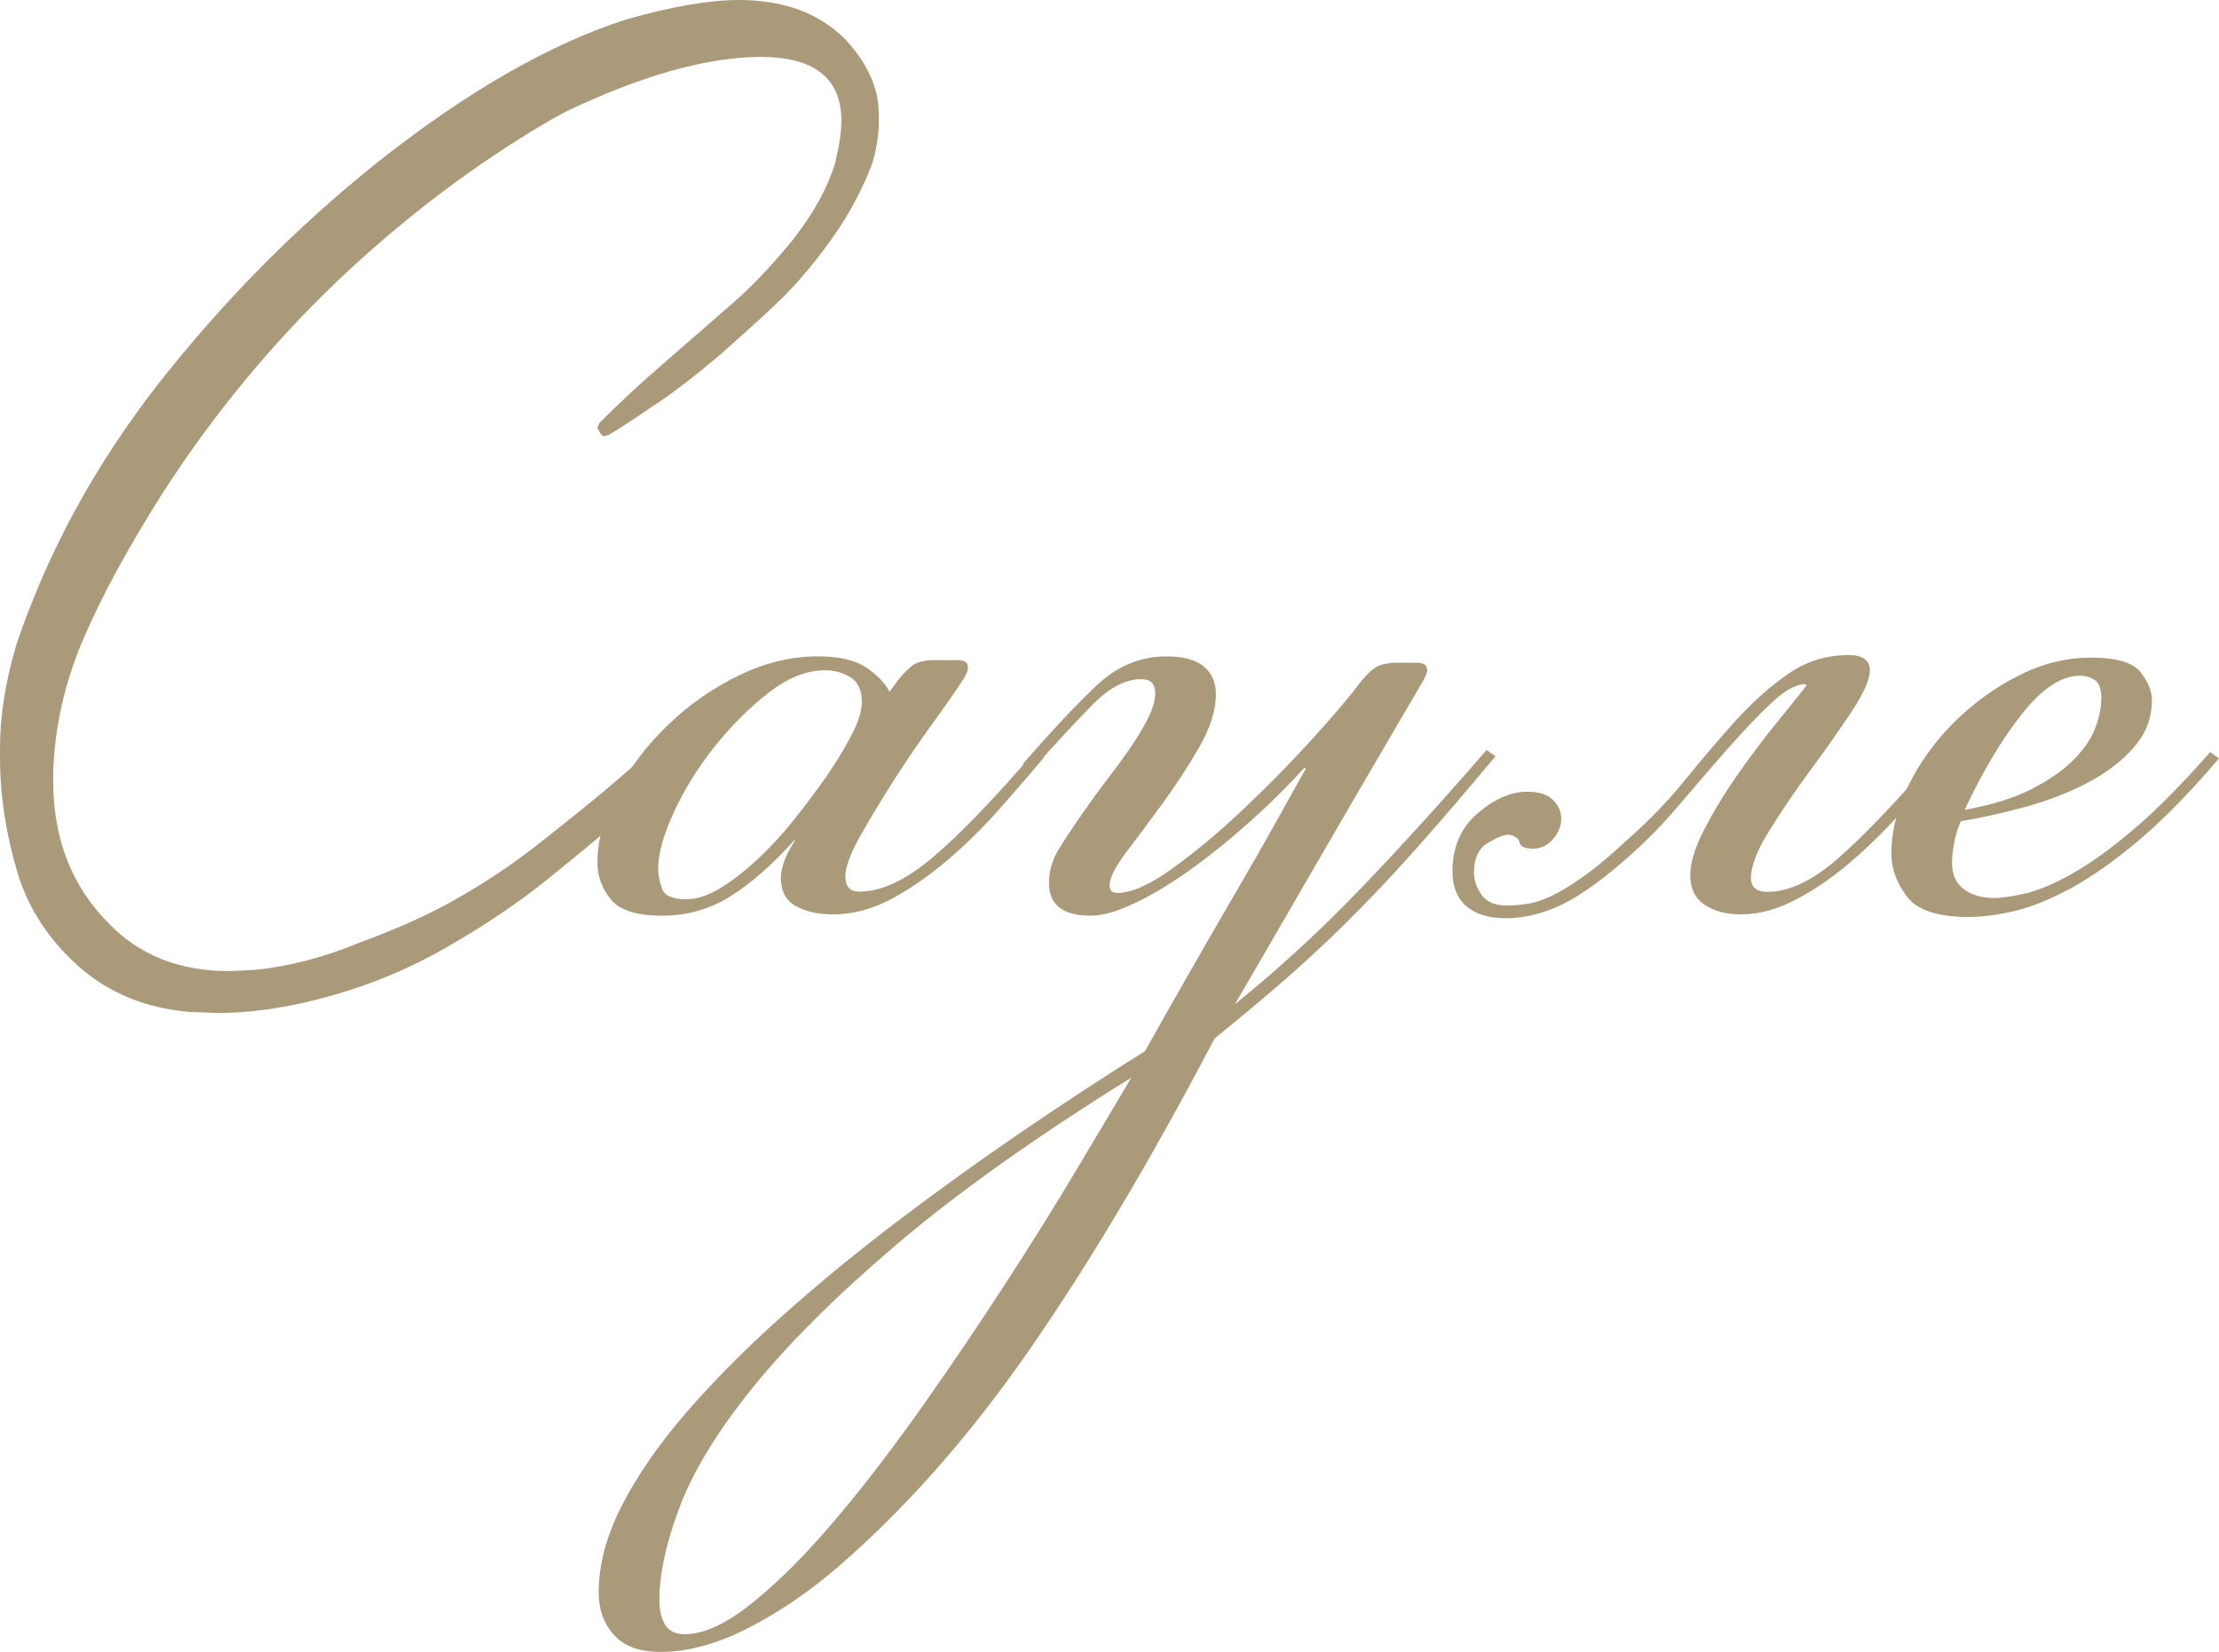
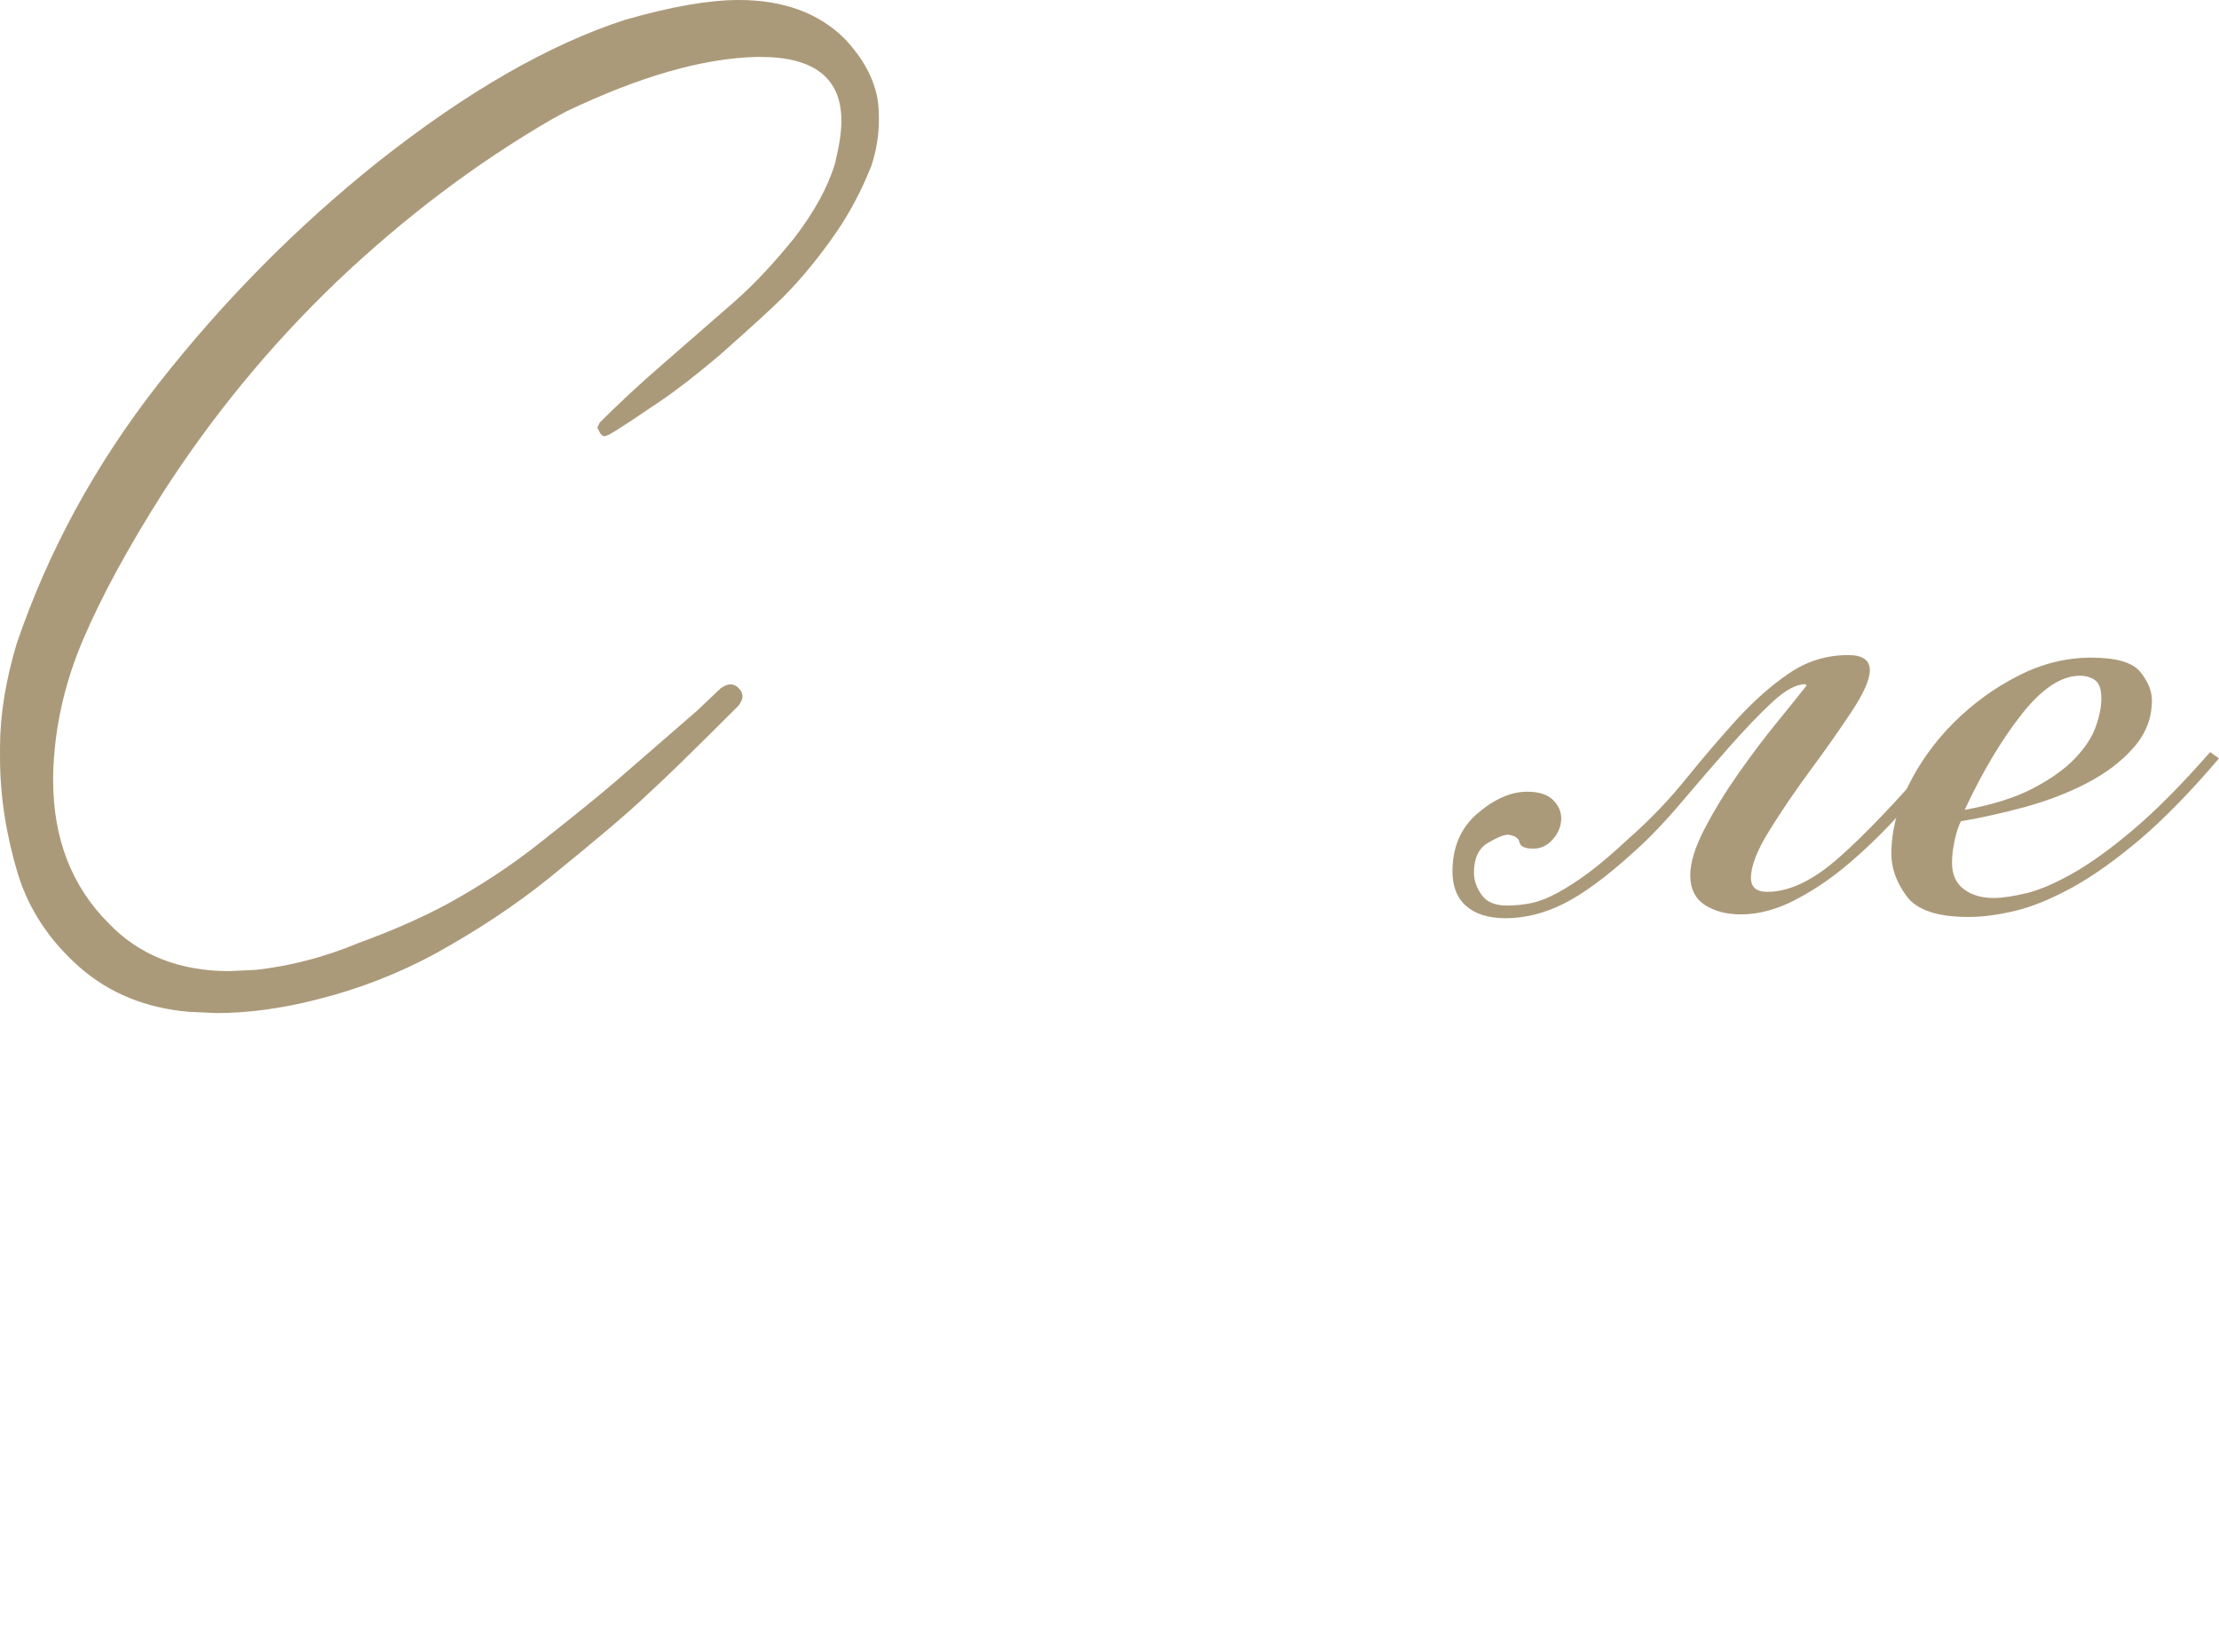
<svg xmlns="http://www.w3.org/2000/svg" xml:space="preserve" width="58.282mm" height="43.383mm" version="1.1" style="shape-rendering:geometricPrecision; text-rendering:geometricPrecision; image-rendering:optimizeQuality; fill-rule:evenodd; clip-rule:evenodd" viewBox="0 0 1338.83 996.59">
  <defs>
    <style type="text/css"> .fil0 {fill:#AB9A7A;fill-rule:nonzero} </style>
  </defs>
  <g id="Слой_x0020_1">
    <path class="fil0" d="M130.5 611.17l-16.79 -0.76c-25.82,-2.29 -47.7,-11.19 -65.63,-26.84 -18.06,-15.9 -30.52,-34.6 -37.27,-56.22 -7.12,-23.66 -10.81,-47.06 -10.81,-70.47l0 -5.98c0,-19.59 3.43,-40.45 10.05,-62.58 18.95,-55.71 47.31,-107.86 85.35,-156.58 39.3,-50.12 83.57,-94.89 132.66,-134.06 53.42,-42.23 103.15,-70.85 149.07,-85.73 27.86,-8.01 50.75,-11.95 68.56,-11.95 27.09,0 48.46,7.89 64.1,23.53 10.94,11.7 17.55,23.78 19.72,36.5 0.51,2.93 0.76,7.12 0.76,12.34 0,8.9 -1.4,18.06 -4.45,27.47 -5.72,14.5 -12.72,27.86 -21.24,40.32 -10.68,15.39 -21.37,28.37 -32.05,39.05 -5.98,5.98 -18.7,17.68 -38.41,35.11 -14.12,11.96 -26.33,21.37 -36.5,28.24 -2.67,1.78 -6.23,4.07 -10.43,7 -4.2,2.8 -7.89,5.34 -11.19,7.38 -3.18,2.16 -6.11,3.94 -8.9,5.47l-2.29 0.76c-1.15,0 -2.16,-0.76 -2.93,-2.29l-1.53 -2.92 1.53 -3.05c11.7,-11.7 24.17,-23.28 37.27,-34.6l43.63 -38.03c12.21,-10.68 24.29,-23.66 36.51,-38.79 12.21,-15.9 20.35,-30.91 24.55,-45.03 2.54,-10.43 3.82,-18.95 3.82,-25.44 0,-25.82 -16.28,-38.67 -48.84,-38.67l-2.29 0c-32.31,0.76 -70.47,11.7 -114.73,32.82l-8.27 4.45c-45.92,26.58 -89.42,59.4 -130.38,98.32 -39.94,38.28 -75.17,81.02 -105.44,128.21 -20.61,32.56 -36.38,61.56 -47.32,87.13 -11.45,26.59 -17.55,53.8 -18.32,81.66l0 3.69c0,35.36 11.19,64.1 33.58,86.49 18.32,19.08 42.61,28.75 72.63,28.75l16.03 -0.76c20.86,-2.29 41.34,-7.63 61.56,-16.03 20.61,-7.5 38.92,-15.52 55.08,-24.29 19.71,-10.94 37.65,-22.77 54.06,-35.74 21.11,-16.66 36.89,-29.38 47.31,-38.41l48.08 -41.72 14.5 -13.74c2.29,-1.53 4.07,-2.29 5.6,-2.29 2.04,0 3.82,0.76 5.21,2.29 1.53,1.53 2.29,3.18 2.29,5.21 0,1.27 -0.76,2.93 -2.29,5.22 -26.08,26.07 -44.39,44.01 -55.07,53.68 -11.45,10.94 -31.42,27.86 -60.04,51 -20.1,16.15 -42.87,31.16 -68.18,45.16 -21.88,11.83 -45.54,21.11 -70.85,27.47 -21.37,5.47 -41.72,8.27 -61.05,8.27z" />
-     <path class="fil0" d="M497.82 404.37c-11.19,0 -22.64,4.58 -34.34,13.74 -11.7,9.16 -22.51,19.97 -32.43,32.44 -9.92,12.46 -18.06,25.57 -24.42,39.3 -6.36,13.74 -9.54,25.18 -9.54,34.34 0,3.56 0.76,7.5 2.29,11.83 1.53,4.33 6.36,6.49 14.5,6.49 6.61,0 13.61,-2.29 20.99,-6.87 7.38,-4.58 14.88,-10.43 22.51,-17.55 7.63,-7.12 14.88,-15.01 21.75,-23.66 6.87,-8.65 13.36,-17.3 19.46,-25.95 5.6,-8.14 10.56,-16.28 14.88,-24.42 4.32,-8.14 6.49,-15.01 6.49,-20.61 0,-7.12 -2.29,-12.08 -6.87,-14.88 -4.58,-2.8 -9.67,-4.2 -15.26,-4.2zm42.74 7.63c3.05,-4.07 6.1,-7.38 9.16,-9.92 3.05,-2.55 7.63,-3.82 13.74,-3.82l14.5 0c4.07,0 6.11,1.53 6.11,4.58 0,0.51 -0.13,1.14 -0.38,1.91 -0.25,0.76 -0.89,2.16 -1.91,4.2 -4.58,7.12 -10.94,16.28 -19.08,27.47 -8.14,11.19 -16.03,22.77 -23.66,34.72 -7.63,11.95 -14.37,23.15 -20.22,33.58 -5.85,10.43 -8.78,18.44 -8.78,24.04 0,6.11 2.8,9.16 8.39,9.16 13.23,0 27.98,-6.87 44.26,-20.61 16.28,-13.74 36.89,-35.11 61.82,-64.11l5.34 3.82c-8.14,9.67 -17.04,19.97 -26.71,30.91 -9.67,10.94 -19.97,21.11 -30.91,30.52 -10.94,9.41 -22.26,17.3 -33.96,23.66 -11.7,6.36 -23.66,9.54 -35.87,9.54 -8.65,0 -16.03,-1.65 -22.13,-4.96 -6.1,-3.31 -9.16,-9.03 -9.16,-17.17 0,-2.54 0.63,-5.72 1.91,-9.54 1.27,-3.82 3.43,-8.01 6.49,-12.59l0 -0.76c-13.23,14.75 -26.08,26.08 -38.54,33.96 -12.46,7.89 -26.33,11.83 -41.59,11.83 -15.26,0 -25.57,-3.31 -30.91,-9.92 -5.34,-6.61 -8.01,-13.99 -8.01,-22.13 0,-13.74 3.94,-27.98 11.83,-42.74 7.89,-14.75 18.19,-28.24 30.91,-40.45 12.72,-12.21 26.96,-22.13 42.74,-29.76 15.77,-7.63 31.54,-11.45 47.32,-11.45 12.72,0 22.39,2.16 29,6.49 6.62,4.32 11.45,9.29 14.5,14.88l3.82 -5.34z" />
-     <path class="fil0" d="M858.79 410.47c-27.47,46.81 -51.13,87.38 -70.97,121.72 -19.84,34.34 -34.09,58.89 -42.74,73.65 26.46,-21.37 51.77,-44.65 75.94,-69.83 24.17,-25.18 49.48,-53.04 75.93,-83.57l5.34 3.82c-17.81,21.37 -34.09,40.32 -48.84,56.86 -14.75,16.54 -28.87,31.42 -42.36,44.65 -13.48,13.23 -26.59,25.31 -39.3,36.25 -12.72,10.94 -25.69,21.75 -38.92,32.43 -38.16,72.76 -75.3,135.21 -111.42,187.36 -36.12,52.15 -74.79,96.03 -116,131.65 -17.81,15.26 -36,27.6 -54.57,37.01 -18.57,9.41 -36,14.12 -52.28,14.12 -12.72,0 -22.13,-3.43 -28.24,-10.3 -6.11,-6.87 -9.16,-15.39 -9.16,-25.57 0,-16.79 4.71,-34.34 14.12,-52.66 9.41,-18.32 22.39,-37.01 38.92,-56.09 16.54,-19.08 35.62,-38.28 57.24,-57.62 21.62,-19.33 44.65,-38.29 69.07,-56.86 24.42,-18.57 49.48,-36.63 75.17,-54.18 25.69,-17.55 50.75,-33.96 75.17,-49.22 9.67,-17.3 19.46,-34.6 29.38,-51.9 9.92,-17.3 19.34,-33.58 28.24,-48.84 8.9,-15.26 16.66,-28.87 23.27,-40.83 6.62,-11.96 11.96,-21.5 16.03,-28.62l-0.76 -0.76c-10.18,11.19 -21.24,22.13 -33.2,32.82 -11.96,10.68 -23.78,20.22 -35.49,28.62 -11.7,8.39 -22.9,15.14 -33.58,20.22 -10.68,5.09 -19.59,7.63 -26.71,7.63 -16.79,0 -25.19,-6.61 -25.19,-19.84 0,-7.12 2.04,-13.99 6.11,-20.61 4.07,-6.61 9.16,-14.24 15.26,-22.89 4.58,-6.61 9.41,-13.23 14.5,-19.84 5.09,-6.61 9.79,-13.1 14.12,-19.46 4.32,-6.36 7.76,-12.21 10.3,-17.55 2.54,-5.34 3.82,-10.05 3.82,-14.12 0,-5.6 -2.8,-8.39 -8.4,-8.39 -9.29,0 -18.7,4.83 -28.49,14.5 -9.67,9.67 -22,22.9 -36.89,39.69l-6.11 -3.05c17.81,-20.35 32.69,-36.25 44.9,-47.7 12.21,-11.45 26.2,-17.17 41.85,-17.17 10.17,0 17.68,2.04 22.51,6.11 4.83,4.07 7.25,9.67 7.25,16.79 0,9.67 -3.43,20.35 -10.17,32.05 -6.74,11.7 -14.12,22.89 -21.88,33.58 -7.76,10.68 -15.14,20.48 -21.88,29.38 -6.74,8.9 -10.17,15.64 -10.17,20.22 0,3.05 1.53,4.58 4.58,4.58 8.65,0 19.97,-5.09 33.96,-15.26 13.99,-10.18 28.24,-22.13 42.74,-35.87 14.5,-13.74 28.11,-27.6 40.83,-41.59 12.72,-13.99 22.13,-25.06 28.24,-33.2 3.05,-4.07 6.11,-7.25 9.16,-9.54 3.05,-2.29 7.89,-3.43 14.5,-3.43l11.45 0c4.07,0 6.11,1.53 6.11,4.58 0,0.51 -0.13,1.15 -0.38,1.91 -0.25,0.76 -0.89,2.16 -1.91,4.2zm-176.16 239.63c-57.36,35.62 -104.43,69.07 -141.31,100.36 -36.76,31.29 -65.76,60.16 -87.13,86.62 -21.37,26.46 -35.99,50.5 -44.14,72.12 -8.14,21.62 -12.21,40.32 -12.21,56.09 0,6.11 1.14,11.07 3.43,14.88 2.29,3.82 6.23,5.72 11.83,5.72 11.7,0 25.31,-6.36 41.08,-19.08 15.77,-12.72 32.18,-29.26 49.48,-49.61 17.3,-20.35 34.72,-43.12 52.53,-68.3 17.81,-25.19 34.6,-50.12 50.62,-74.79 16.03,-24.68 30.66,-48.08 43.76,-70.21 13.23,-22.13 23.91,-40.07 32.05,-53.8z" />
    <path class="fil0" d="M1089.27 412.76c-5.6,0 -12.34,3.69 -20.22,11.07 -7.88,7.38 -16.54,16.41 -25.95,27.09 -9.41,10.68 -19.08,21.88 -29,33.58 -9.92,11.7 -19.46,21.62 -28.62,29.76 -16.28,14.75 -30.27,25.06 -41.97,30.91 -11.7,5.85 -23.4,8.78 -35.11,8.78 -10.17,0 -18.06,-2.42 -23.66,-7.25 -5.6,-4.83 -8.39,-11.83 -8.39,-20.99 0,-14.75 5.09,-26.46 15.26,-35.11 10.18,-8.65 20.1,-12.97 29.76,-12.97 7.12,0 12.34,1.65 15.64,4.96 3.31,3.31 4.96,6.99 4.96,11.07 0,4.58 -1.65,8.78 -4.96,12.59 -3.31,3.82 -7.25,5.72 -11.83,5.72 -5.09,0 -7.89,-1.27 -8.39,-3.82 -0.51,-2.54 -2.8,-4.07 -6.87,-4.58 -2.55,0 -6.62,1.65 -12.21,4.96 -5.6,3.31 -8.39,9.29 -8.39,17.94 0,4.58 1.53,9.03 4.58,13.35 3.05,4.33 8.14,6.49 15.26,6.49 5.09,0 10.05,-0.51 14.88,-1.53 4.83,-1.02 10.05,-3.05 15.64,-6.11 5.6,-3.05 11.83,-6.99 18.7,-12.08 6.87,-5.09 14.88,-11.96 24.04,-20.48 12.72,-11.19 24.29,-23.15 34.72,-36.12 10.43,-12.85 20.73,-24.93 30.91,-36.12 10.18,-11.07 20.61,-20.35 31.29,-27.6 10.69,-7.38 22.64,-11.07 35.87,-11.07 8.65,0 12.97,3.05 12.97,9.16 0,5.47 -3.69,13.87 -11.07,25.06 -7.38,11.07 -15.64,22.9 -24.8,35.23 -9.16,12.46 -17.43,24.55 -24.8,36.5 -7.38,11.83 -11.07,21.37 -11.07,28.49 0,5.6 3.31,8.39 9.92,8.39 13.23,0 27.6,-6.87 43.12,-20.61 15.52,-13.61 35.74,-34.85 60.67,-63.72l5.34 3.82c-8.14,9.54 -17.04,19.84 -26.71,30.65 -9.67,10.94 -19.84,21.12 -30.52,30.4 -10.68,9.41 -21.88,17.3 -33.58,23.53 -11.7,6.36 -23.15,9.54 -34.34,9.54 -8.65,0 -15.9,-1.91 -21.75,-5.72 -5.85,-3.82 -8.78,-9.79 -8.78,-17.93 0,-7.63 2.93,-17.05 8.78,-28.24 5.85,-11.19 12.72,-22.39 20.61,-33.58 7.89,-11.19 15.77,-21.62 23.66,-31.29 7.89,-9.67 13.61,-16.79 17.17,-21.37l-0.76 -0.76z" />
    <path class="fil0" d="M1185.43 488.57c16.79,-3.05 30.53,-7.38 41.21,-12.97 10.68,-5.6 19.08,-11.58 25.18,-17.94 6.11,-6.36 10.3,-12.72 12.59,-19.08 2.29,-6.36 3.43,-12.08 3.43,-17.17 0,-5.6 -1.27,-9.29 -3.82,-11.07 -2.54,-1.78 -5.6,-2.67 -9.16,-2.67 -11.19,0 -22.89,7.76 -35.11,23.28 -12.21,15.52 -23.66,34.72 -34.34,57.62zm17.55 53.17c5.09,0 11.7,-1.02 19.84,-2.92 8.14,-2.04 17.55,-6.11 28.24,-12.21 10.68,-6.11 22.9,-14.88 36.63,-26.58 13.74,-11.7 29,-27.09 45.79,-46.3l5.34 3.82c-16.79,19.71 -32.43,35.74 -46.93,48.21 -14.5,12.34 -28.11,22.13 -40.83,29.25 -12.72,7 -24.29,11.83 -34.72,14.37 -10.43,2.55 -19.97,3.82 -28.62,3.82 -18.83,0 -31.29,-4.2 -37.4,-12.59 -6.11,-8.27 -9.16,-16.79 -9.16,-25.44 0,-13.61 3.43,-27.35 10.3,-41.34 6.87,-13.86 16.03,-26.58 27.47,-38.03 11.45,-11.32 24.29,-20.73 38.54,-27.98 14.24,-7.38 29,-11.07 44.26,-11.07 15.26,0 25.19,2.93 29.76,8.78 4.58,5.72 6.87,11.45 6.87,17.04 0,10.68 -3.69,20.1 -11.07,28.49 -7.38,8.4 -16.66,15.39 -27.86,21.24 -11.19,5.85 -23.66,10.68 -37.4,14.5 -13.74,3.69 -26.71,6.61 -38.92,8.65 -1.53,3.05 -2.8,7 -3.82,11.83 -1.02,4.83 -1.53,9.16 -1.53,13.23 0,7.12 2.42,12.46 7.25,16.03 4.83,3.56 10.81,5.21 17.93,5.21z" />
  </g>
</svg>